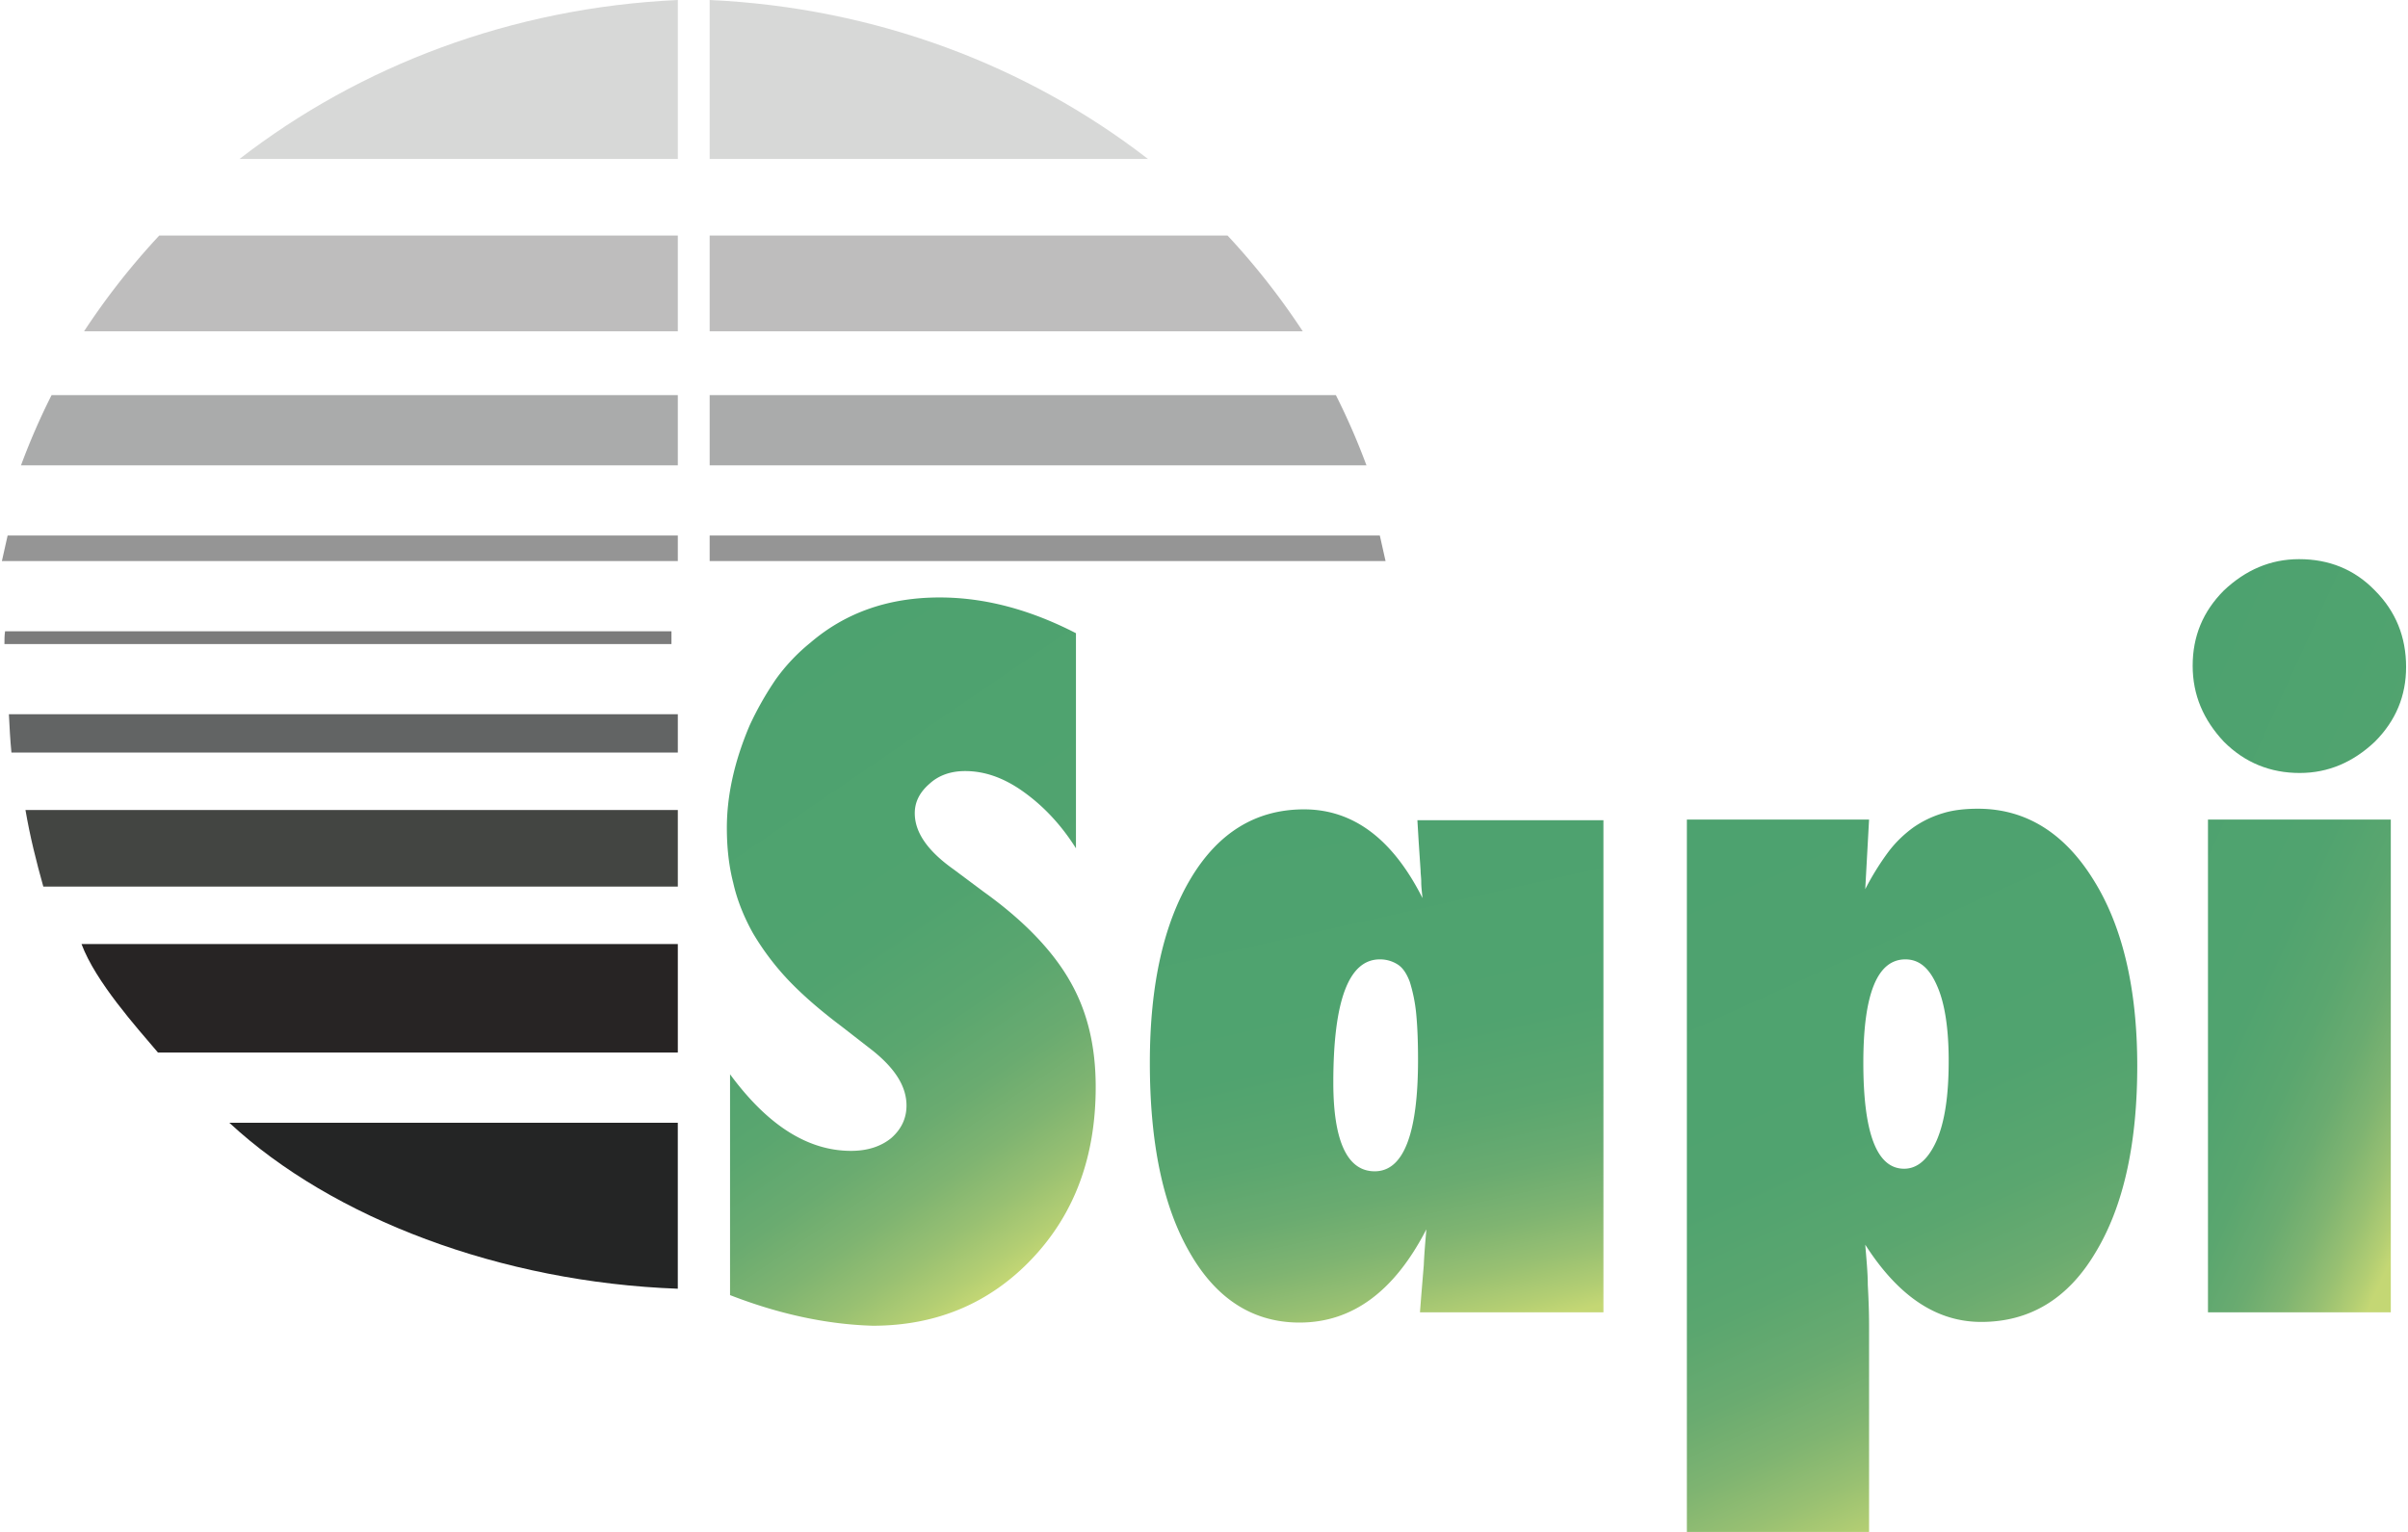
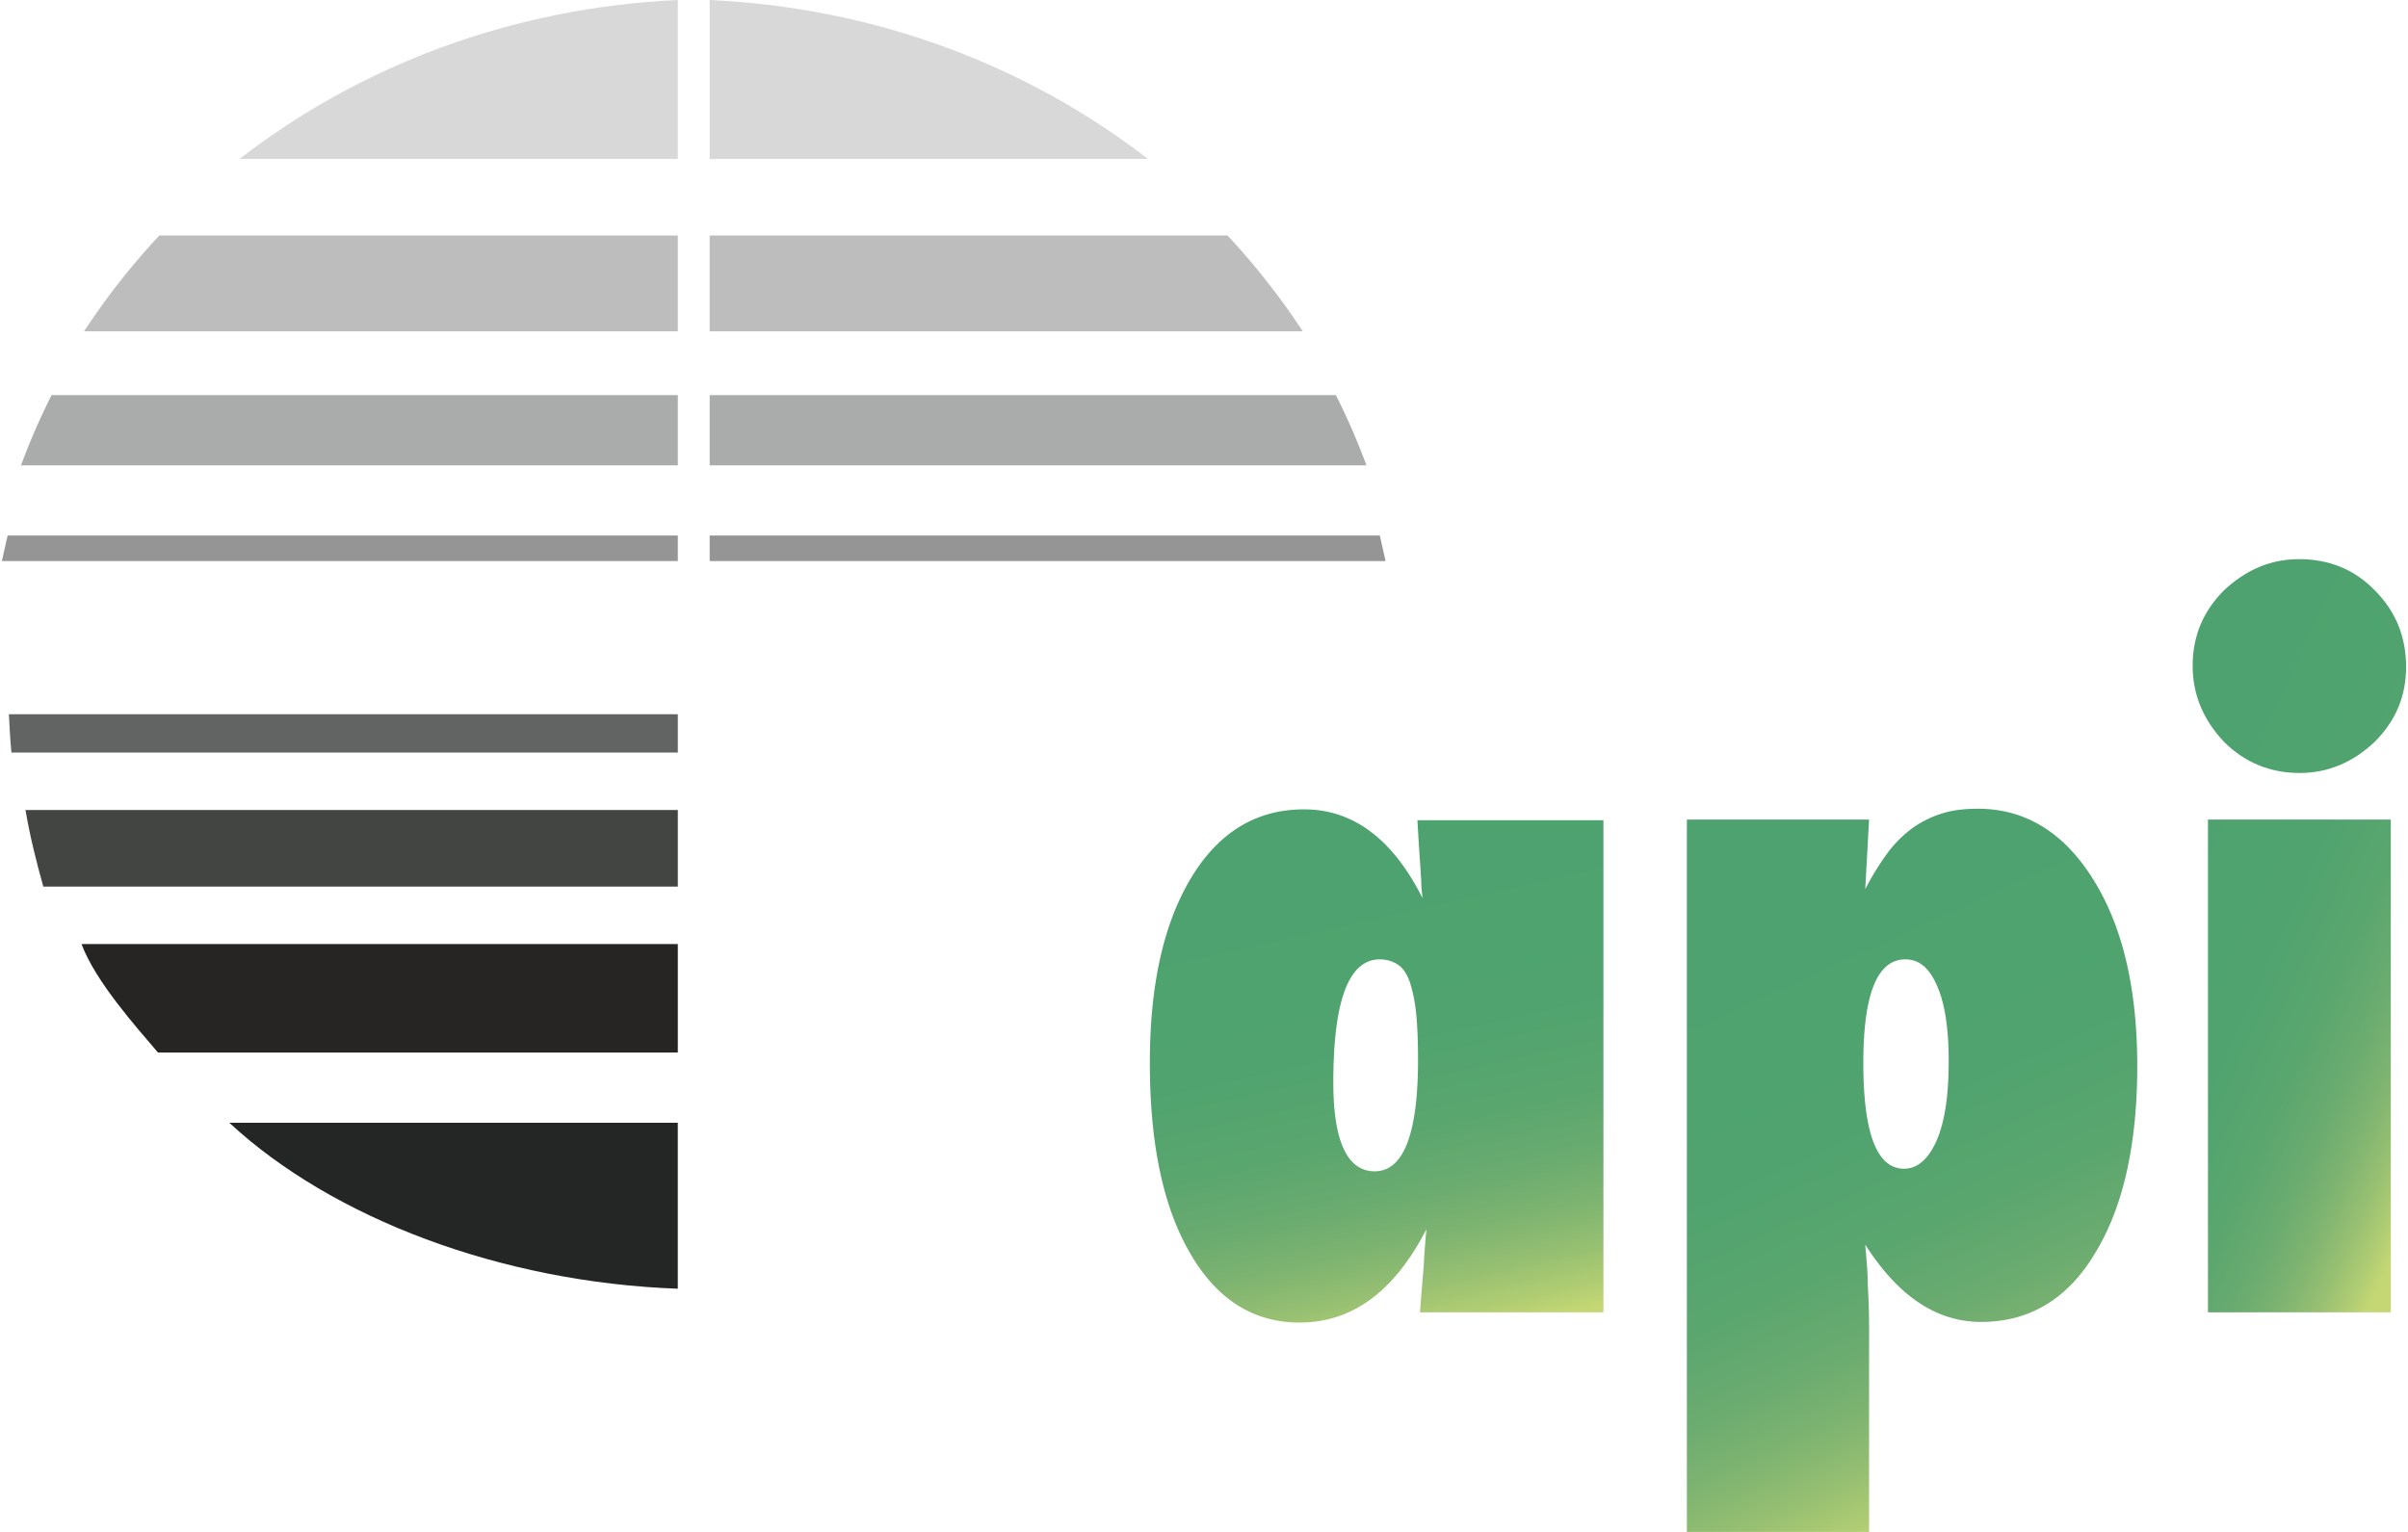
<svg xmlns="http://www.w3.org/2000/svg" width="121" height="77" viewBox="0 0 121 77">
  <defs>
    <linearGradient id="a" x1="30.992%" x2="64.515%" y1="1.69%" y2="98.165%">
      <stop offset="0%" stop-color="#4DA26F" />
      <stop offset="44.7%" stop-color="#50A36F" />
      <stop offset="60.8%" stop-color="#5AA66F" />
      <stop offset="72.28%" stop-color="#6AAB70" />
      <stop offset="81.56%" stop-color="#7FB471" />
      <stop offset="89.51%" stop-color="#98C072" />
      <stop offset="96.42%" stop-color="#B3CE73" />
      <stop offset="100%" stop-color="#C4D774" />
    </linearGradient>
    <linearGradient id="b" x1="43.386%" x2="64.386%" y1="-1.937%" y2="103.534%">
      <stop offset="0%" stop-color="#4DA26F" />
      <stop offset="44.7%" stop-color="#50A36F" />
      <stop offset="60.8%" stop-color="#5AA66F" />
      <stop offset="72.28%" stop-color="#6AAB70" />
      <stop offset="81.56%" stop-color="#7FB471" />
      <stop offset="89.51%" stop-color="#98C072" />
      <stop offset="96.42%" stop-color="#B3CE73" />
      <stop offset="100%" stop-color="#C4D774" />
    </linearGradient>
    <linearGradient id="c" x1="31.217%" x2="59.431%" y1="-1.928%" y2="97.921%">
      <stop offset="0%" stop-color="#4DA26F" />
      <stop offset="44.7%" stop-color="#50A36F" />
      <stop offset="60.8%" stop-color="#5AA66F" />
      <stop offset="72.28%" stop-color="#6AAB70" />
      <stop offset="81.56%" stop-color="#7FB471" />
      <stop offset="89.51%" stop-color="#98C072" />
      <stop offset="96.42%" stop-color="#B3CE73" />
      <stop offset="100%" stop-color="#C4D774" />
    </linearGradient>
    <linearGradient id="d" x1="19.256%" x2="80.899%" y1="1.333%" y2="100.582%">
      <stop offset="0%" stop-color="#4DA26F" />
      <stop offset="44.7%" stop-color="#50A36F" />
      <stop offset="60.8%" stop-color="#5AA66F" />
      <stop offset="72.28%" stop-color="#6AAB70" />
      <stop offset="81.56%" stop-color="#7FB471" />
      <stop offset="89.51%" stop-color="#98C072" />
      <stop offset="96.42%" stop-color="#B3CE73" />
      <stop offset="100%" stop-color="#C4D774" />
    </linearGradient>
  </defs>
  <g fill="none" fill-rule="nonzero">
-     <path fill="url(#a)" d="M.192 37.185V26.084c1.889 2.566 3.905 3.85 6.082 3.85.832 0 1.505-.225 2.017-.642.512-.45.768-.995.768-1.636 0-.963-.576-1.861-1.697-2.76l-1.568-1.219c-1.024-.77-1.92-1.54-2.657-2.31a13.215 13.215 0 0 1-1.793-2.374c-.448-.802-.8-1.668-.992-2.534-.224-.867-.32-1.797-.32-2.76 0-1.636.384-3.368 1.152-5.165a16.04 16.04 0 0 1 1.313-2.31 9.41 9.41 0 0 1 1.728-1.829c1.793-1.54 3.97-2.277 6.499-2.277 2.272 0 4.545.61 6.85 1.796v10.812c-.768-1.219-1.665-2.15-2.657-2.855-.992-.706-1.953-1.027-2.913-1.027-.736 0-1.344.225-1.793.642-.48.417-.736.898-.736 1.476 0 .962.64 1.893 1.953 2.823l1.504 1.123c2.017 1.444 3.457 2.952 4.322 4.46.896 1.54 1.312 3.304 1.312 5.357 0 3.497-1.056 6.353-3.169 8.599-2.113 2.246-4.801 3.4-8.035 3.4-2.208-.064-4.61-.545-7.17-1.54z" transform="translate(36.492 27.913)" />
    <path fill="url(#b)" d="M44.047 38.05H34.86c.064-.833.128-1.603.192-2.373.032-.738.096-1.348.128-1.797-1.6 3.112-3.714 4.684-6.37 4.684-2.305 0-4.162-1.155-5.506-3.497-1.345-2.31-2.017-5.486-2.017-9.56 0-3.947.704-7.027 2.08-9.305 1.377-2.278 3.266-3.433 5.667-3.433 2.464 0 4.45 1.476 5.954 4.46-.032-.321-.064-.578-.064-.802 0-.225-.032-.417-.032-.578l-.096-1.444-.065-1.09h9.348V38.05h-.032zm-9.284-12.704c0-.93-.032-1.7-.096-2.342a7.924 7.924 0 0 0-.32-1.572c-.16-.417-.352-.706-.608-.867a1.635 1.635 0 0 0-.896-.256c-1.569 0-2.337 2.085-2.337 6.192 0 2.951.704 4.46 2.08 4.46 1.441 0 2.177-1.861 2.177-5.615z" transform="translate(36.492 27.913)" />
    <path fill="url(#c)" d="M57.427 49.087h-9.155V13.282h9.155l-.192 3.498a13.47 13.47 0 0 1 1.152-1.861c.384-.514.833-.93 1.28-1.252a5.19 5.19 0 0 1 1.473-.705c.512-.16 1.12-.225 1.76-.225 2.37 0 4.322 1.187 5.795 3.561 1.472 2.342 2.208 5.487 2.208 9.369 0 3.946-.704 7.09-2.112 9.4-1.377 2.31-3.297 3.465-5.73 3.465-2.24 0-4.162-1.283-5.826-3.882.064.77.128 1.444.128 2.021.032.578.064 1.284.064 2.086v10.33zm4.001-23.677c0-1.604-.192-2.887-.576-3.754-.384-.898-.896-1.347-1.6-1.347-1.409 0-2.113 1.732-2.113 5.197 0 3.53.672 5.326 2.049 5.326.672 0 1.216-.481 1.632-1.412.416-.962.608-2.278.608-4.01z" transform="translate(36.492 27.913)" />
    <path fill="url(#d)" d="M84.412 5.615c0 1.443-.512 2.695-1.569 3.753-1.088 1.027-2.336 1.572-3.777 1.572-1.472 0-2.753-.513-3.81-1.572-1.023-1.09-1.568-2.342-1.568-3.818 0-1.475.513-2.727 1.569-3.785C76.345.738 77.594.192 79.034.192c1.505 0 2.785.514 3.81 1.573 1.056 1.058 1.568 2.342 1.568 3.85zm-.768 32.436h-9.187V13.282h9.187v24.769z" transform="translate(36.492 27.913)" />
    <path fill="#D7D8D7" d="M34.06 7.989V0c-8.356.385-15.974 3.305-22.024 7.989h22.023z" />
    <path fill="#BEBDBD" d="M34.06 16.651V11.84H8.002a36.176 36.176 0 0 0-3.778 4.812H34.06z" />
    <path fill="#AAABAB" d="M34.06 23.389v-3.53H2.592a34.56 34.56 0 0 0-1.537 3.53H34.06z" />
    <path fill="#959595" d="M34.06 28.201v-1.283H.383c-.096.417-.192.866-.288 1.283h33.963z" />
-     <path fill="#7B7B7B" d="M33.74 32.372v-.642H.255c-.032.225-.032.418-.032.642H33.74z" />
    <path fill="#626464" d="M34.06 37.826v-1.925H.447c.032.642.064 1.284.128 1.925H34.06z" />
    <path fill="#434542" d="M34.06 44.564v-3.85H1.28c.224 1.315.545 2.599.897 3.85h31.882z" />
    <path fill="#272424" d="M34.06 52.905v-5.454H4.096c.705 1.893 2.753 4.171 3.842 5.454h26.12z" />
    <path fill="#242525" d="M11.524 56.435c5.186 4.812 13.668 8.02 22.535 8.341v-8.341H11.524z" />
    <path fill="#D7D8D7" d="M35.66 7.989V0c8.355.385 15.973 3.305 22.023 7.989H35.66z" />
    <path fill="#BEBDBD" d="M35.66 16.651V11.84h26.024a36.176 36.176 0 0 1 3.778 4.812H35.66z" />
    <path fill="#AAABAB" d="M35.66 23.389v-3.53h31.466a34.56 34.56 0 0 1 1.537 3.53H35.66z" />
    <path fill="#959595" d="M35.66 28.201v-1.283h33.675c.096.417.192.866.288 1.283H35.66z" />
  </g>
</svg>